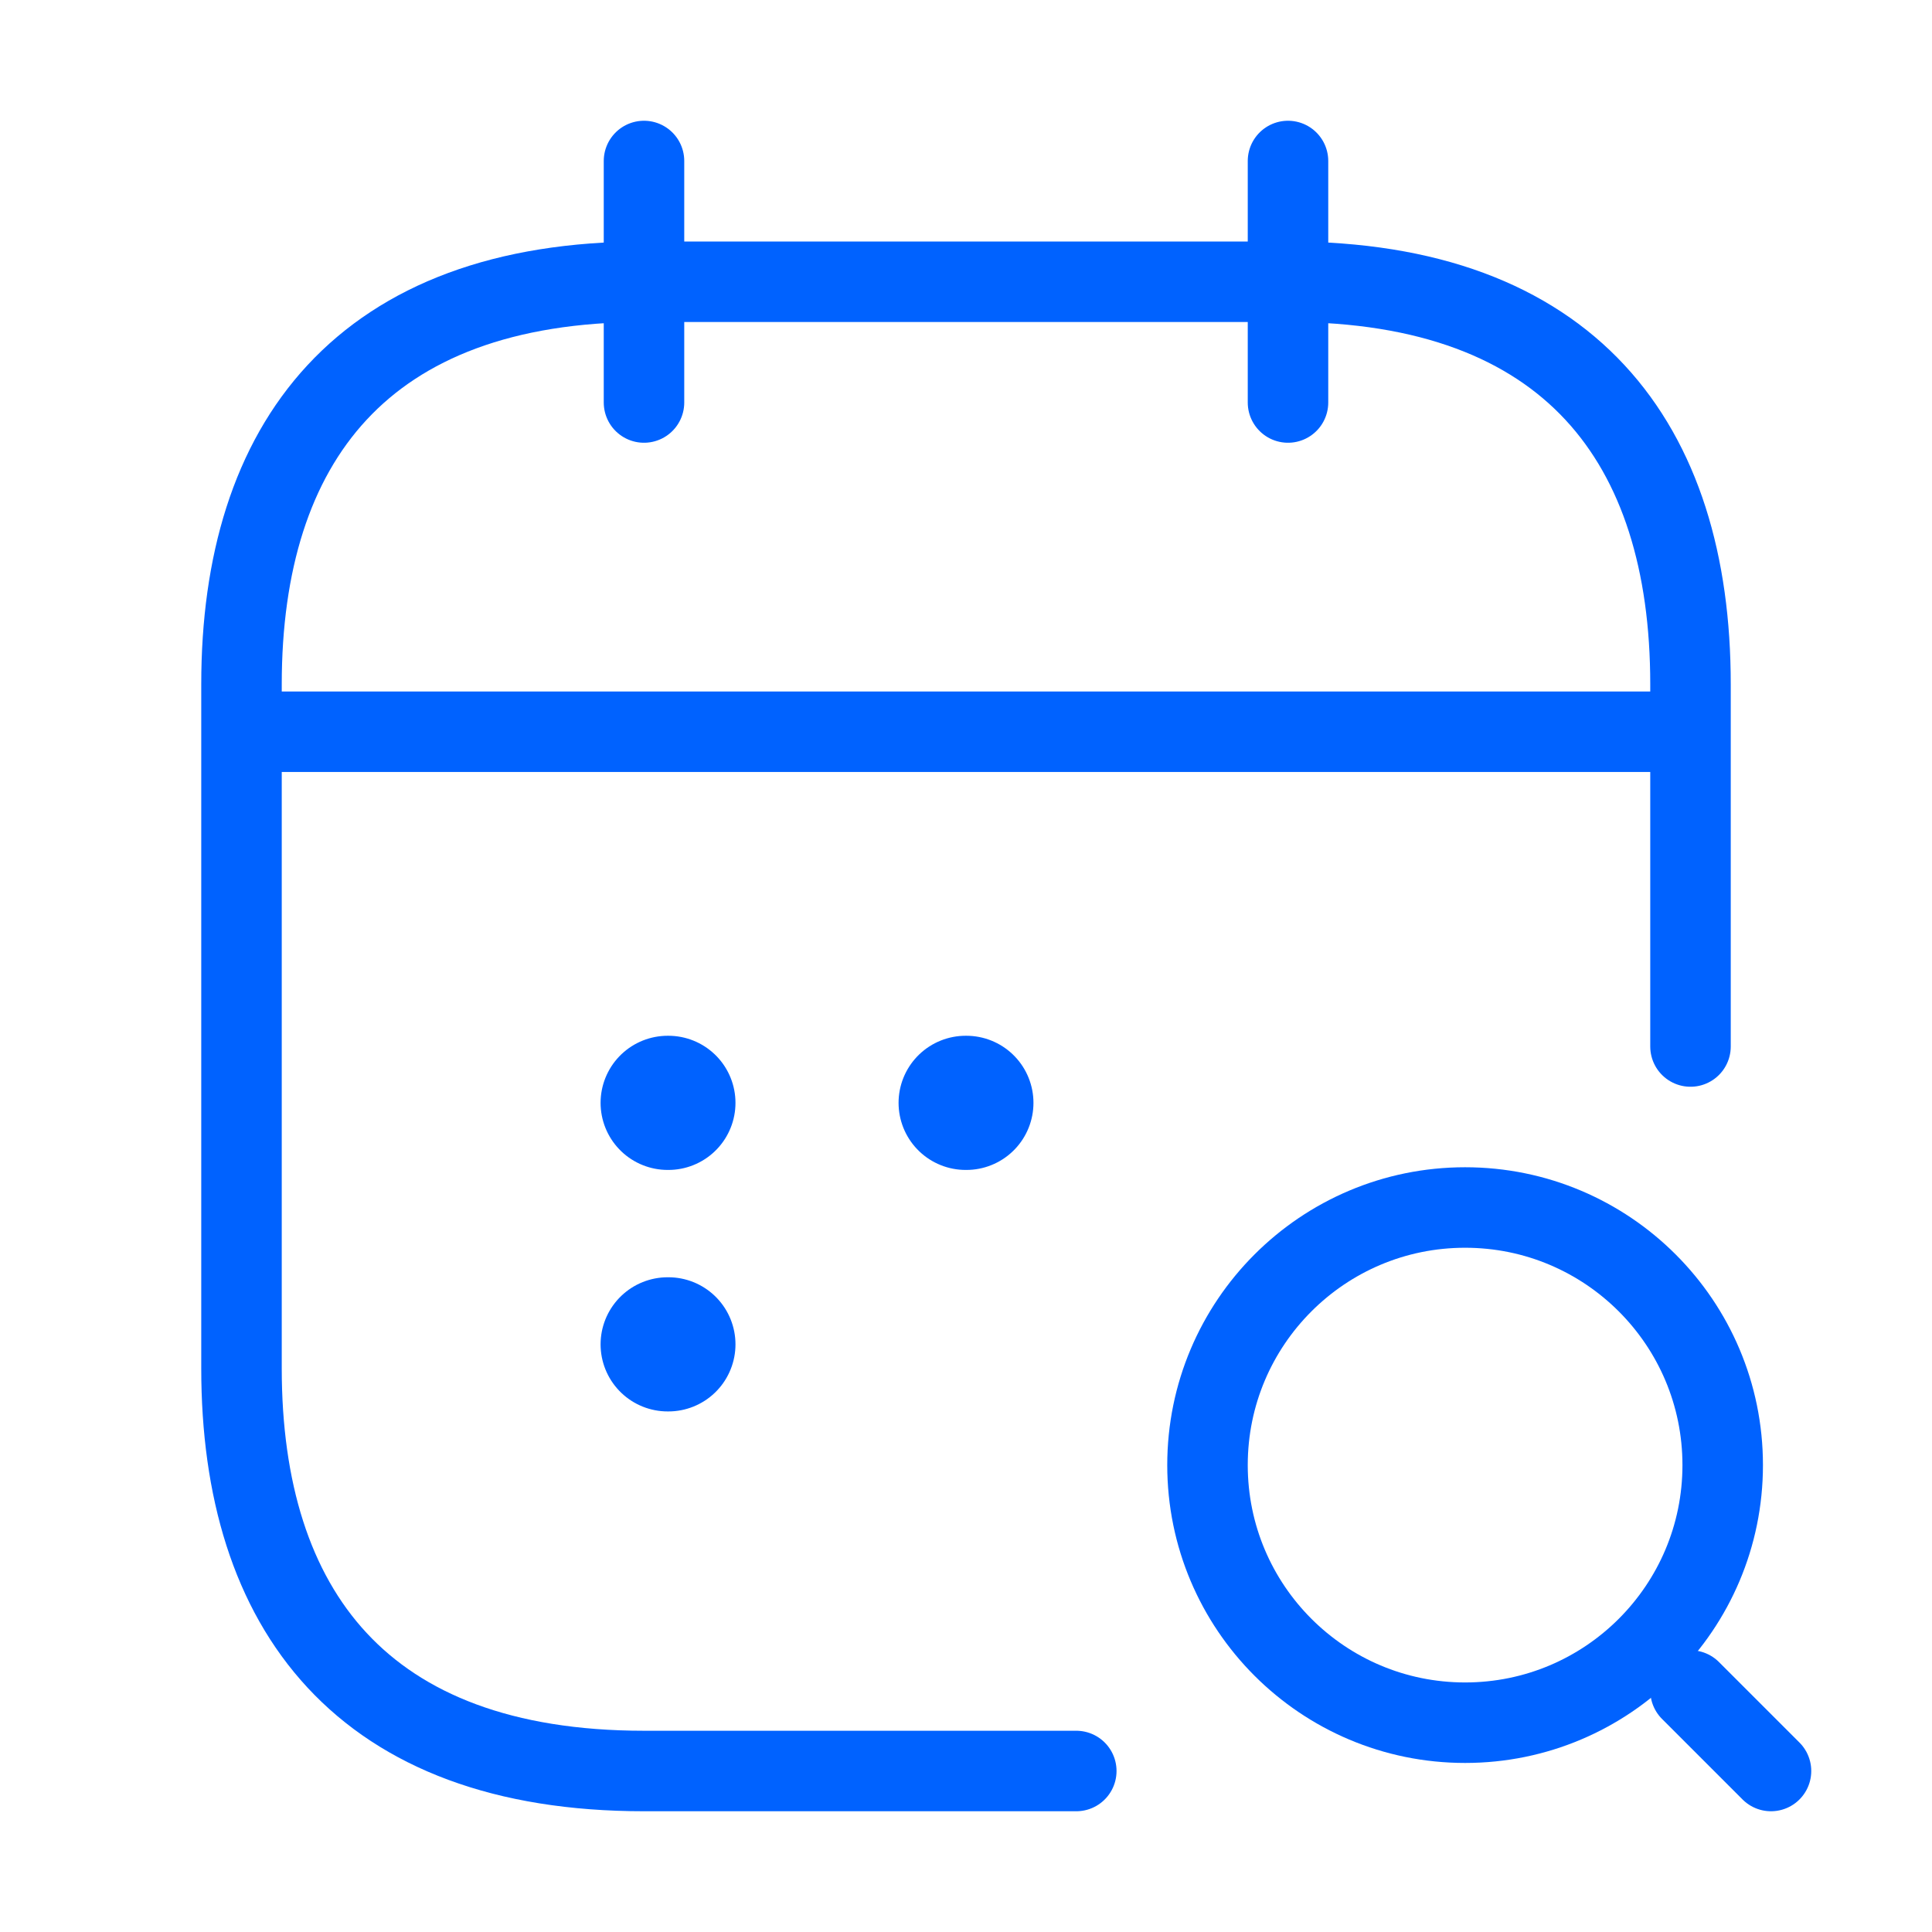
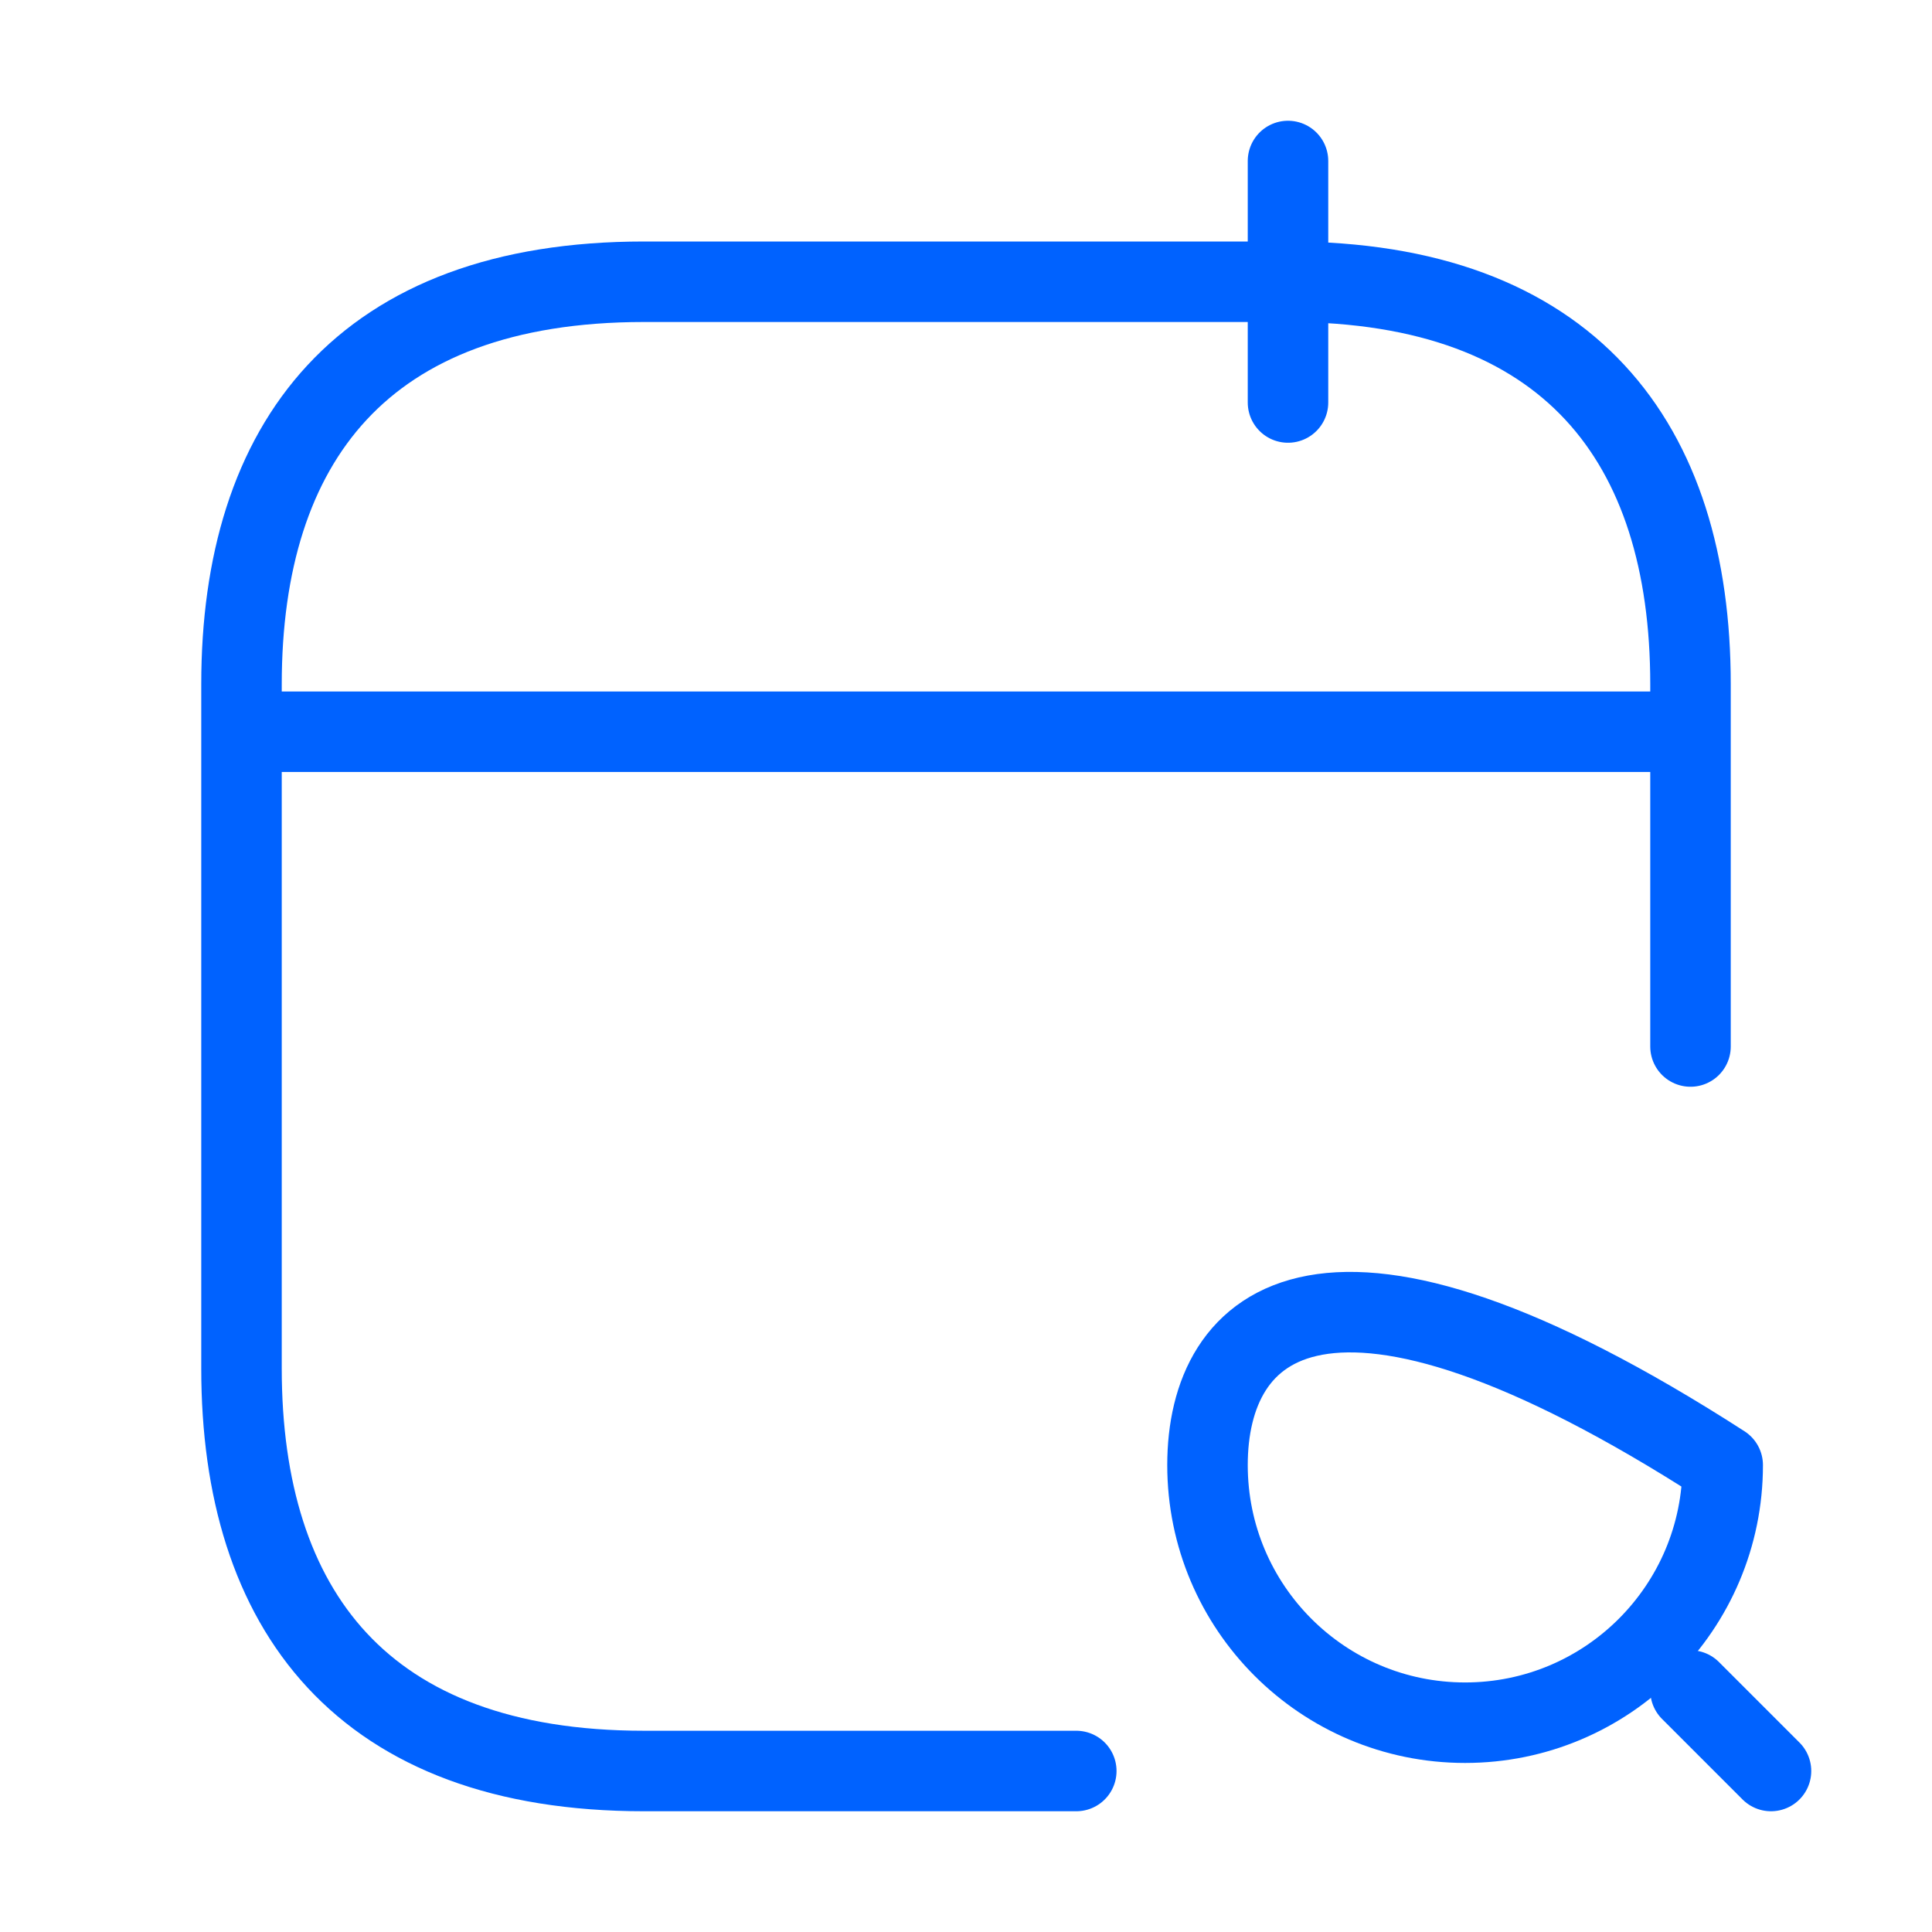
<svg xmlns="http://www.w3.org/2000/svg" width="72" height="72" viewBox="0 0 72 72" fill="none">
-   <path d="M24 6V15" stroke="#0062FF" stroke-width="3" stroke-miterlimit="10" stroke-linecap="round" stroke-linejoin="round" />
  <path d="M48 6V15" stroke="#0062FF" stroke-width="3" stroke-miterlimit="10" stroke-linecap="round" stroke-linejoin="round" />
-   <path d="M54.6 64.2C59.902 64.2 64.2 59.902 64.2 54.6C64.2 49.298 59.902 45 54.6 45C49.298 45 45 49.298 45 54.6C45 59.902 49.298 64.2 54.6 64.2Z" stroke="#0062FF" stroke-width="3" stroke-linecap="round" stroke-linejoin="round" />
+   <path d="M54.6 64.2C59.902 64.2 64.2 59.902 64.2 54.6C49.298 45 45 49.298 45 54.6C45 59.902 49.298 64.2 54.6 64.2Z" stroke="#0062FF" stroke-width="3" stroke-linecap="round" stroke-linejoin="round" />
  <path d="M66 66L63 63" stroke="#0062FF" stroke-width="3" stroke-linecap="round" stroke-linejoin="round" />
  <path d="M10.5 27.27H61.5" stroke="#0062FF" stroke-width="3" stroke-miterlimit="10" stroke-linecap="round" stroke-linejoin="round" />
  <path d="M40.11 66H24C13.5 66 9 60 9 51V25.5C9 16.5 13.5 10.5 24 10.5H48C58.5 10.5 63 16.5 63 25.5V39" stroke="#0062FF" stroke-width="3" stroke-miterlimit="10" stroke-linecap="round" stroke-linejoin="round" />
-   <path d="M35.987 41.1H36.014" stroke="#0062FF" stroke-width="5" stroke-linecap="round" stroke-linejoin="round" />
-   <path d="M24.882 41.1H24.909" stroke="#0062FF" stroke-width="5" stroke-linecap="round" stroke-linejoin="round" />
-   <path d="M24.882 50.1H24.909" stroke="#0062FF" stroke-width="5" stroke-linecap="round" stroke-linejoin="round" />
</svg>